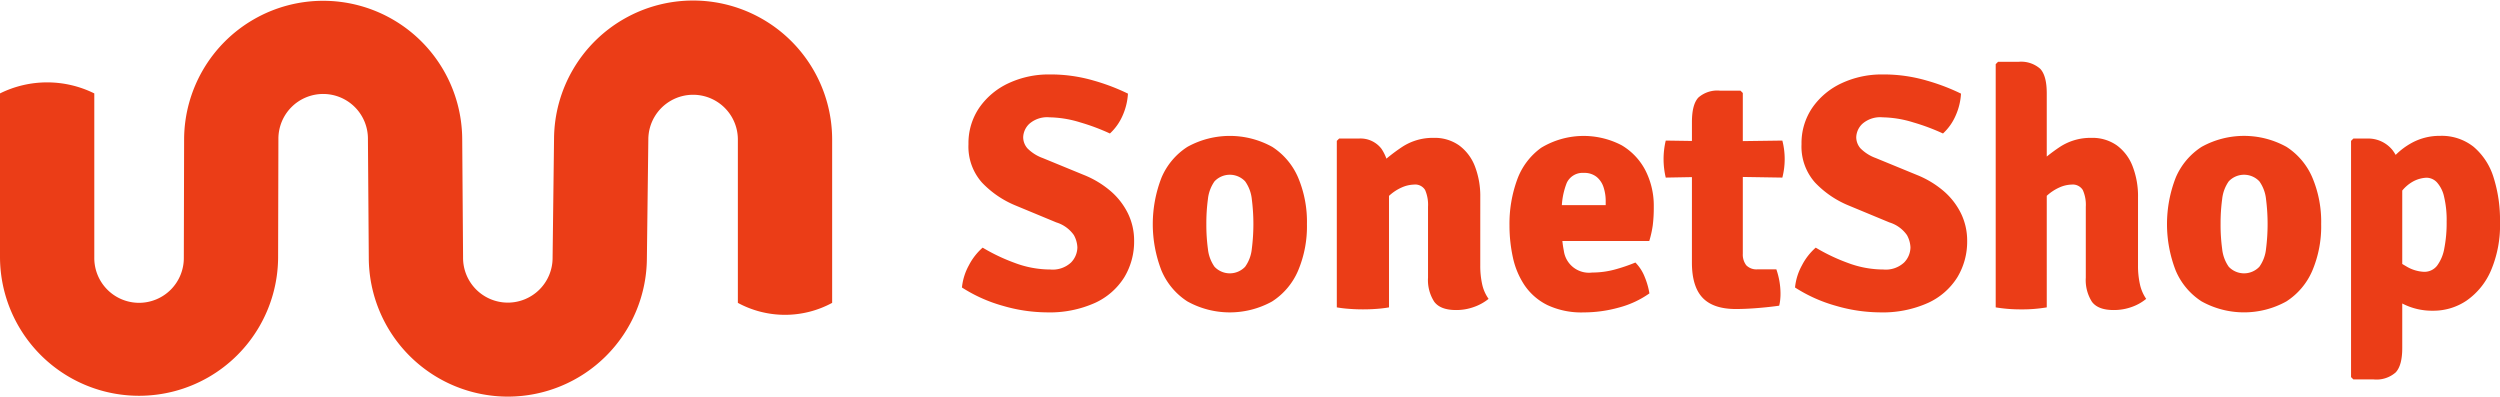
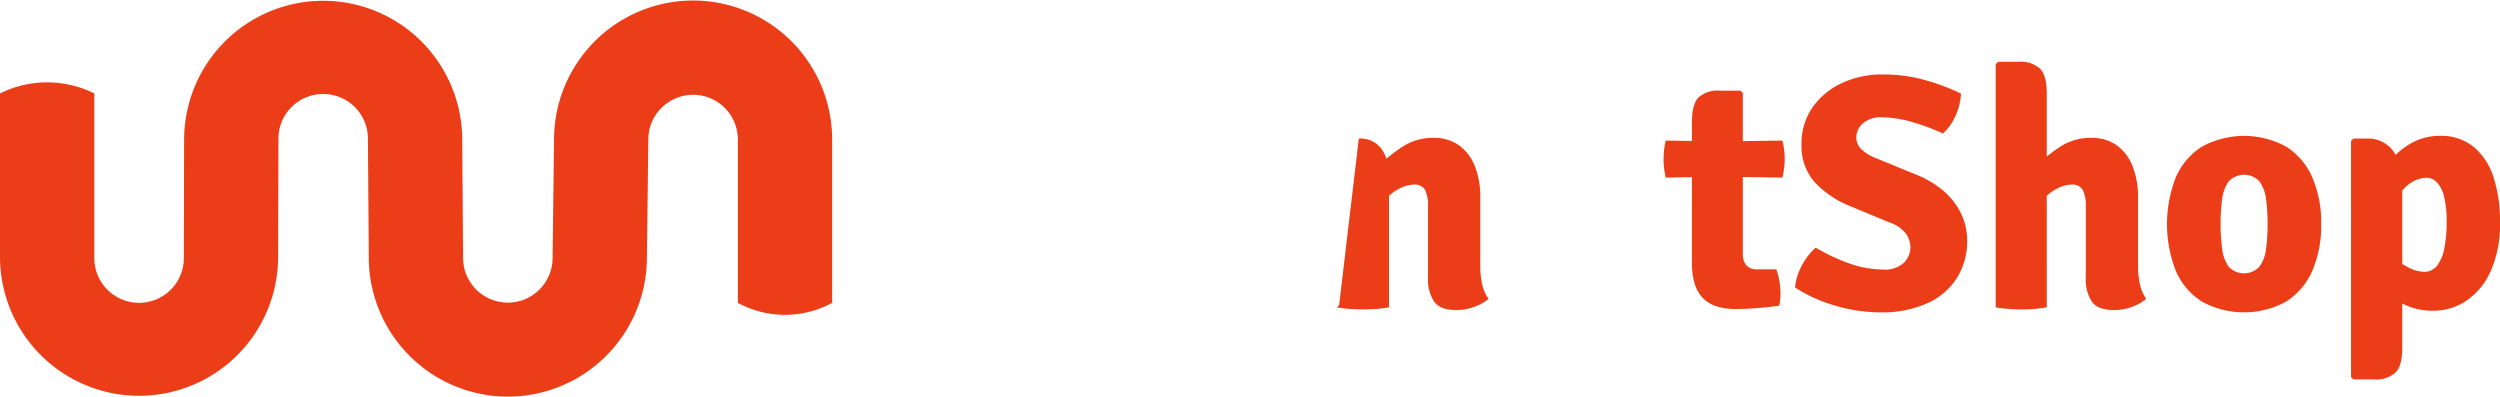
<svg xmlns="http://www.w3.org/2000/svg" width="444.635" height="70.539" viewBox="0 0 444.635 70.539">
  <defs>
    <style>
      .cls-1 {
        fill: #eb3d17;
      }
    </style>
  </defs>
  <g id="Group_333" data-name="Group 333" transform="translate(-192.772 -310.809)">
    <g id="Group_330" data-name="Group 330" transform="translate(363.858 321.803)">
-       <path id="Path_583" data-name="Path 583" class="cls-1" d="M271.637,354.8a10.258,10.258,0,0,1,1.232-3.944,10.726,10.726,0,0,1,2.449-3.146,33.209,33.209,0,0,0,5.666,2.7,18.014,18.014,0,0,0,6.35,1.189,4.792,4.792,0,0,0,3.707-1.247,3.924,3.924,0,0,0,1.126-2.67,4.886,4.886,0,0,0-.623-2.2,5.933,5.933,0,0,0-3.113-2.256l-7.15-2.966a17.306,17.306,0,0,1-6.083-4.124,9.609,9.609,0,0,1-2.4-6.825,11.158,11.158,0,0,1,1.929-6.5,12.968,12.968,0,0,1,5.206-4.347,16.859,16.859,0,0,1,7.315-1.555,27.308,27.308,0,0,1,7.89,1.111,36.317,36.317,0,0,1,6.024,2.3,11.142,11.142,0,0,1-.963,3.929,9.477,9.477,0,0,1-2.243,3.161,37.5,37.5,0,0,0-5.278-1.974,19.284,19.284,0,0,0-5.43-.9,4.812,4.812,0,0,0-3.636,1.158,3.451,3.451,0,0,0-1.083,2.343,3.022,3.022,0,0,0,.757,2.018,7.326,7.326,0,0,0,2.714,1.72l7.3,3a16.987,16.987,0,0,1,4.864,2.95,12.48,12.48,0,0,1,3.041,3.992,11.017,11.017,0,0,1,1.054,4.777,12.289,12.289,0,0,1-1.736,6.469,12.031,12.031,0,0,1-5.206,4.569,19.718,19.718,0,0,1-8.664,1.69A28.355,28.355,0,0,1,279,358.083,26.671,26.671,0,0,1,271.637,354.8Z" transform="translate(-271.637 -314.661)" />
-       <path id="Path_584" data-name="Path 584" class="cls-1" d="M314.7,337.643a20.218,20.218,0,0,1-1.575,8.28A12.189,12.189,0,0,1,308.5,351.4a15.544,15.544,0,0,1-15.073-.015,12.1,12.1,0,0,1-4.6-5.488,22.811,22.811,0,0,1,.015-16.541,12.1,12.1,0,0,1,4.612-5.46,15.574,15.574,0,0,1,15.088.015,12.228,12.228,0,0,1,4.6,5.476A20.241,20.241,0,0,1,314.7,337.643Zm-17.891,0a31.854,31.854,0,0,0,.28,4.421,6.68,6.68,0,0,0,1.174,3.161,3.747,3.747,0,0,0,5.443,0,6.594,6.594,0,0,0,1.187-3.161,35.014,35.014,0,0,0,0-8.87,6.613,6.613,0,0,0-1.187-3.161,3.747,3.747,0,0,0-5.443,0,6.7,6.7,0,0,0-1.174,3.161A32.122,32.122,0,0,0,296.809,337.643Z" transform="translate(-253.341 -308.776)" />
-       <path id="Path_585" data-name="Path 585" class="cls-1" d="M306.285,322.231a4.7,4.7,0,0,1,4.02,1.809,8.072,8.072,0,0,1,1.349,4.927v23.29a20.459,20.459,0,0,1-2.208.267c-.822.061-1.627.089-2.421.089-.77,0-1.571-.028-2.4-.089a21.617,21.617,0,0,1-2.254-.267v-29.61l.414-.416Zm21.6,22.609a15.143,15.143,0,0,0,.325,3.247,7.053,7.053,0,0,0,1.156,2.657,8.782,8.782,0,0,1-2.553,1.423,9.181,9.181,0,0,1-3.232.564q-2.789,0-3.887-1.484a7.1,7.1,0,0,1-1.1-4.271V334.366a6.572,6.572,0,0,0-.518-2.983,2.062,2.062,0,0,0-2-.963,5.743,5.743,0,0,0-2.137.5,8.142,8.142,0,0,0-2.4,1.618,10.23,10.23,0,0,0-2.1,2.981v-8.129a31.7,31.7,0,0,1,4.523-3.649,9.912,9.912,0,0,1,5.623-1.631,7.524,7.524,0,0,1,4.553,1.349,8.293,8.293,0,0,1,2.8,3.725,14.727,14.727,0,0,1,.95,5.488Z" transform="translate(-235.7 -308.584)" />
-       <path id="Path_586" data-name="Path 586" class="cls-1" d="M322.458,340.641v-6.378h11.185v-.683a7.824,7.824,0,0,0-.386-2.508,3.914,3.914,0,0,0-1.245-1.84,3.478,3.478,0,0,0-2.256-.7,3.109,3.109,0,0,0-3.041,1.779,13.048,13.048,0,0,0-.874,5.488V338.6a18.894,18.894,0,0,0,.356,3.781,4.508,4.508,0,0,0,5.044,3.872,15.33,15.33,0,0,0,3.961-.518,29.874,29.874,0,0,0,3.723-1.263,7.6,7.6,0,0,1,1.662,2.582,13.142,13.142,0,0,1,.831,2.907,16.808,16.808,0,0,1-5.386,2.508,23.3,23.3,0,0,1-6.3.874,14.2,14.2,0,0,1-6.452-1.3,10.531,10.531,0,0,1-4.05-3.5,14.28,14.28,0,0,1-2.093-4.97,26.724,26.724,0,0,1-.607-5.712,22.917,22.917,0,0,1,1.352-8.085,12.023,12.023,0,0,1,4.287-5.712,14.6,14.6,0,0,1,14.313-.445,11.107,11.107,0,0,1,4.245,4.51,13.785,13.785,0,0,1,1.466,6.41,25.332,25.332,0,0,1-.178,3.306,18.079,18.079,0,0,1-.623,2.8Z" transform="translate(-219.149 -308.776)" />
+       <path id="Path_585" data-name="Path 585" class="cls-1" d="M306.285,322.231a4.7,4.7,0,0,1,4.02,1.809,8.072,8.072,0,0,1,1.349,4.927v23.29a20.459,20.459,0,0,1-2.208.267c-.822.061-1.627.089-2.421.089-.77,0-1.571-.028-2.4-.089a21.617,21.617,0,0,1-2.254-.267l.414-.416Zm21.6,22.609a15.143,15.143,0,0,0,.325,3.247,7.053,7.053,0,0,0,1.156,2.657,8.782,8.782,0,0,1-2.553,1.423,9.181,9.181,0,0,1-3.232.564q-2.789,0-3.887-1.484a7.1,7.1,0,0,1-1.1-4.271V334.366a6.572,6.572,0,0,0-.518-2.983,2.062,2.062,0,0,0-2-.963,5.743,5.743,0,0,0-2.137.5,8.142,8.142,0,0,0-2.4,1.618,10.23,10.23,0,0,0-2.1,2.981v-8.129a31.7,31.7,0,0,1,4.523-3.649,9.912,9.912,0,0,1,5.623-1.631,7.524,7.524,0,0,1,4.553,1.349,8.293,8.293,0,0,1,2.8,3.725,14.727,14.727,0,0,1,.95,5.488Z" transform="translate(-235.7 -308.584)" />
      <path id="Path_587" data-name="Path 587" class="cls-1" d="M350.283,327.115a13.224,13.224,0,0,1,0,6.586l-11.064-.178-9.673.178a14.229,14.229,0,0,1,0-6.586l9.94.148Zm-16.079-3.3q0-3.114,1.141-4.345a5.1,5.1,0,0,1,3.875-1.23h3.618l.414.414v28.57a3.141,3.141,0,0,0,.607,2.063,2.524,2.524,0,0,0,2.035.727h3.321a13.285,13.285,0,0,1,.742,4.391,9.857,9.857,0,0,1-.061,1.069,6.446,6.446,0,0,1-.178,1.009q-1.63.238-3.766.414t-3.918.178q-4.035,0-5.933-2t-1.9-6.246Z" transform="translate(-204.372 -313.109)" />
      <path id="Path_588" data-name="Path 588" class="cls-1" d="M339.937,354.8a10.22,10.22,0,0,1,1.232-3.944,10.727,10.727,0,0,1,2.449-3.146,33.215,33.215,0,0,0,5.666,2.7,18.006,18.006,0,0,0,6.35,1.189,4.792,4.792,0,0,0,3.707-1.247,3.924,3.924,0,0,0,1.126-2.67,4.915,4.915,0,0,0-.623-2.2,5.931,5.931,0,0,0-3.115-2.256l-7.148-2.966a17.306,17.306,0,0,1-6.083-4.124,9.61,9.61,0,0,1-2.406-6.825,11.143,11.143,0,0,1,1.931-6.5,12.968,12.968,0,0,1,5.206-4.347,16.845,16.845,0,0,1,7.315-1.555,27.308,27.308,0,0,1,7.89,1.111,36.318,36.318,0,0,1,6.024,2.3,11.1,11.1,0,0,1-.965,3.929,9.439,9.439,0,0,1-2.241,3.161,37.5,37.5,0,0,0-5.278-1.974,19.285,19.285,0,0,0-5.43-.9,4.808,4.808,0,0,0-3.636,1.158,3.451,3.451,0,0,0-1.083,2.343,3.03,3.03,0,0,0,.755,2.018,7.363,7.363,0,0,0,2.714,1.72l7.3,3a17.048,17.048,0,0,1,4.864,2.95,12.481,12.481,0,0,1,3.041,3.992,11.049,11.049,0,0,1,1.054,4.777,12.289,12.289,0,0,1-1.735,6.469,12.026,12.026,0,0,1-5.209,4.569,19.7,19.7,0,0,1-8.662,1.69,28.355,28.355,0,0,1-7.656-1.141A26.67,26.67,0,0,1,339.937,354.8Z" transform="translate(-191.77 -314.661)" />
      <path id="Path_589" data-name="Path 589" class="cls-1" d="M365.469,359.55a25.919,25.919,0,0,1-4.6.356,26.731,26.731,0,0,1-4.48-.356V316.294l.417-.417h3.618a5.123,5.123,0,0,1,3.888,1.247q1.155,1.243,1.156,4.332Zm16.229-7.417a15.139,15.139,0,0,0,.328,3.247,7.329,7.329,0,0,0,1.126,2.657,8.357,8.357,0,0,1-2.523,1.423,9.28,9.28,0,0,1-3.263.564q-2.789,0-3.872-1.484a7.167,7.167,0,0,1-1.082-4.271V341.66a6.4,6.4,0,0,0-.534-2.983,2.1,2.1,0,0,0-2.017-.963,5.638,5.638,0,0,0-2.122.5,8.427,8.427,0,0,0-2.4,1.618,9.667,9.667,0,0,0-2.089,2.981v-8.1a30.606,30.606,0,0,1,4.523-3.679,9.9,9.9,0,0,1,5.621-1.631,7.531,7.531,0,0,1,4.556,1.349,8.267,8.267,0,0,1,2.8,3.738,14.734,14.734,0,0,1,.95,5.475Z" transform="translate(-172.531 -315.877)" />
      <path id="Path_590" data-name="Path 590" class="cls-1" d="M397.851,337.643a20.183,20.183,0,0,1-1.575,8.28,12.2,12.2,0,0,1-4.625,5.473,15.548,15.548,0,0,1-15.075-.015,12.1,12.1,0,0,1-4.6-5.488,22.811,22.811,0,0,1,.015-16.541,12.13,12.13,0,0,1,4.612-5.46,15.574,15.574,0,0,1,15.088.015,12.2,12.2,0,0,1,4.6,5.476A20.2,20.2,0,0,1,397.851,337.643Zm-17.891,0a31.5,31.5,0,0,0,.282,4.421,6.679,6.679,0,0,0,1.171,3.161,3.749,3.749,0,0,0,5.445,0,6.593,6.593,0,0,0,1.184-3.161,35.014,35.014,0,0,0,0-8.87,6.612,6.612,0,0,0-1.184-3.161,3.749,3.749,0,0,0-5.445,0,6.7,6.7,0,0,0-1.171,3.161A31.763,31.763,0,0,0,379.961,337.643Z" transform="translate(-156.107 -308.776)" />
      <path id="Path_591" data-name="Path 591" class="cls-1" d="M388.4,322.423a5.55,5.55,0,0,1,4.525,2.091,8.827,8.827,0,0,1,1.705,5.742v29.432q0,3.085-1.172,4.332a5.172,5.172,0,0,1-3.9,1.245h-3.618l-.417-.414V322.839l.417-.416Zm23.618,14.864a20.611,20.611,0,0,1-1.616,8.621,12.511,12.511,0,0,1-4.317,5.326,10.5,10.5,0,0,1-5.964,1.809,11.473,11.473,0,0,1-5.475-1.276q-2.389-1.279-4.347-2.495l1.486-6.556a25.475,25.475,0,0,0,3.5,2.4,6.643,6.643,0,0,0,3.206,1.009,2.848,2.848,0,0,0,2.328-1.083,7.217,7.217,0,0,0,1.291-3.087,23.5,23.5,0,0,0,.414-4.731,17.783,17.783,0,0,0-.46-4.48,5.577,5.577,0,0,0-1.276-2.538,2.555,2.555,0,0,0-1.853-.816,5.527,5.527,0,0,0-2.182.564,6.593,6.593,0,0,0-2.462,2.18,13.851,13.851,0,0,0-2,4.762l-2.078-5.252a10.267,10.267,0,0,1,1.842-4.625,12.369,12.369,0,0,1,3.959-3.651,10.3,10.3,0,0,1,5.326-1.423,9.111,9.111,0,0,1,5.994,1.957,11.6,11.6,0,0,1,3.532,5.415A25.121,25.121,0,0,1,412.015,337.287Z" transform="translate(-138.466 -308.776)" />
    </g>
    <g id="Group_332" data-name="Group 332" transform="translate(192.772 310.809)">
      <g id="Group_331" data-name="Group 331">
        <path id="Path_592" data-name="Path 592" class="cls-1" d="M283.093,381.348a24.758,24.758,0,0,1-24.731-24.733l-.152-21.017a7.962,7.962,0,1,0-15.923-.061l-.052,21.1a24.732,24.732,0,0,1-49.463-.024V327.424a18.89,18.89,0,0,1,16.771,0v29.191a7.962,7.962,0,1,0,15.923,0l.052-21.1a24.731,24.731,0,0,1,49.461.022l.152,21.019a7.962,7.962,0,1,0,15.923.059l.258-21.179a24.731,24.731,0,0,1,49.461.1v29.139a17.6,17.6,0,0,1-16.769,0V335.538a7.962,7.962,0,0,0-15.923,0l-.258,21.179A24.738,24.738,0,0,1,283.093,381.348Z" transform="translate(-192.772 -310.809)" />
      </g>
    </g>
  </g>
</svg>